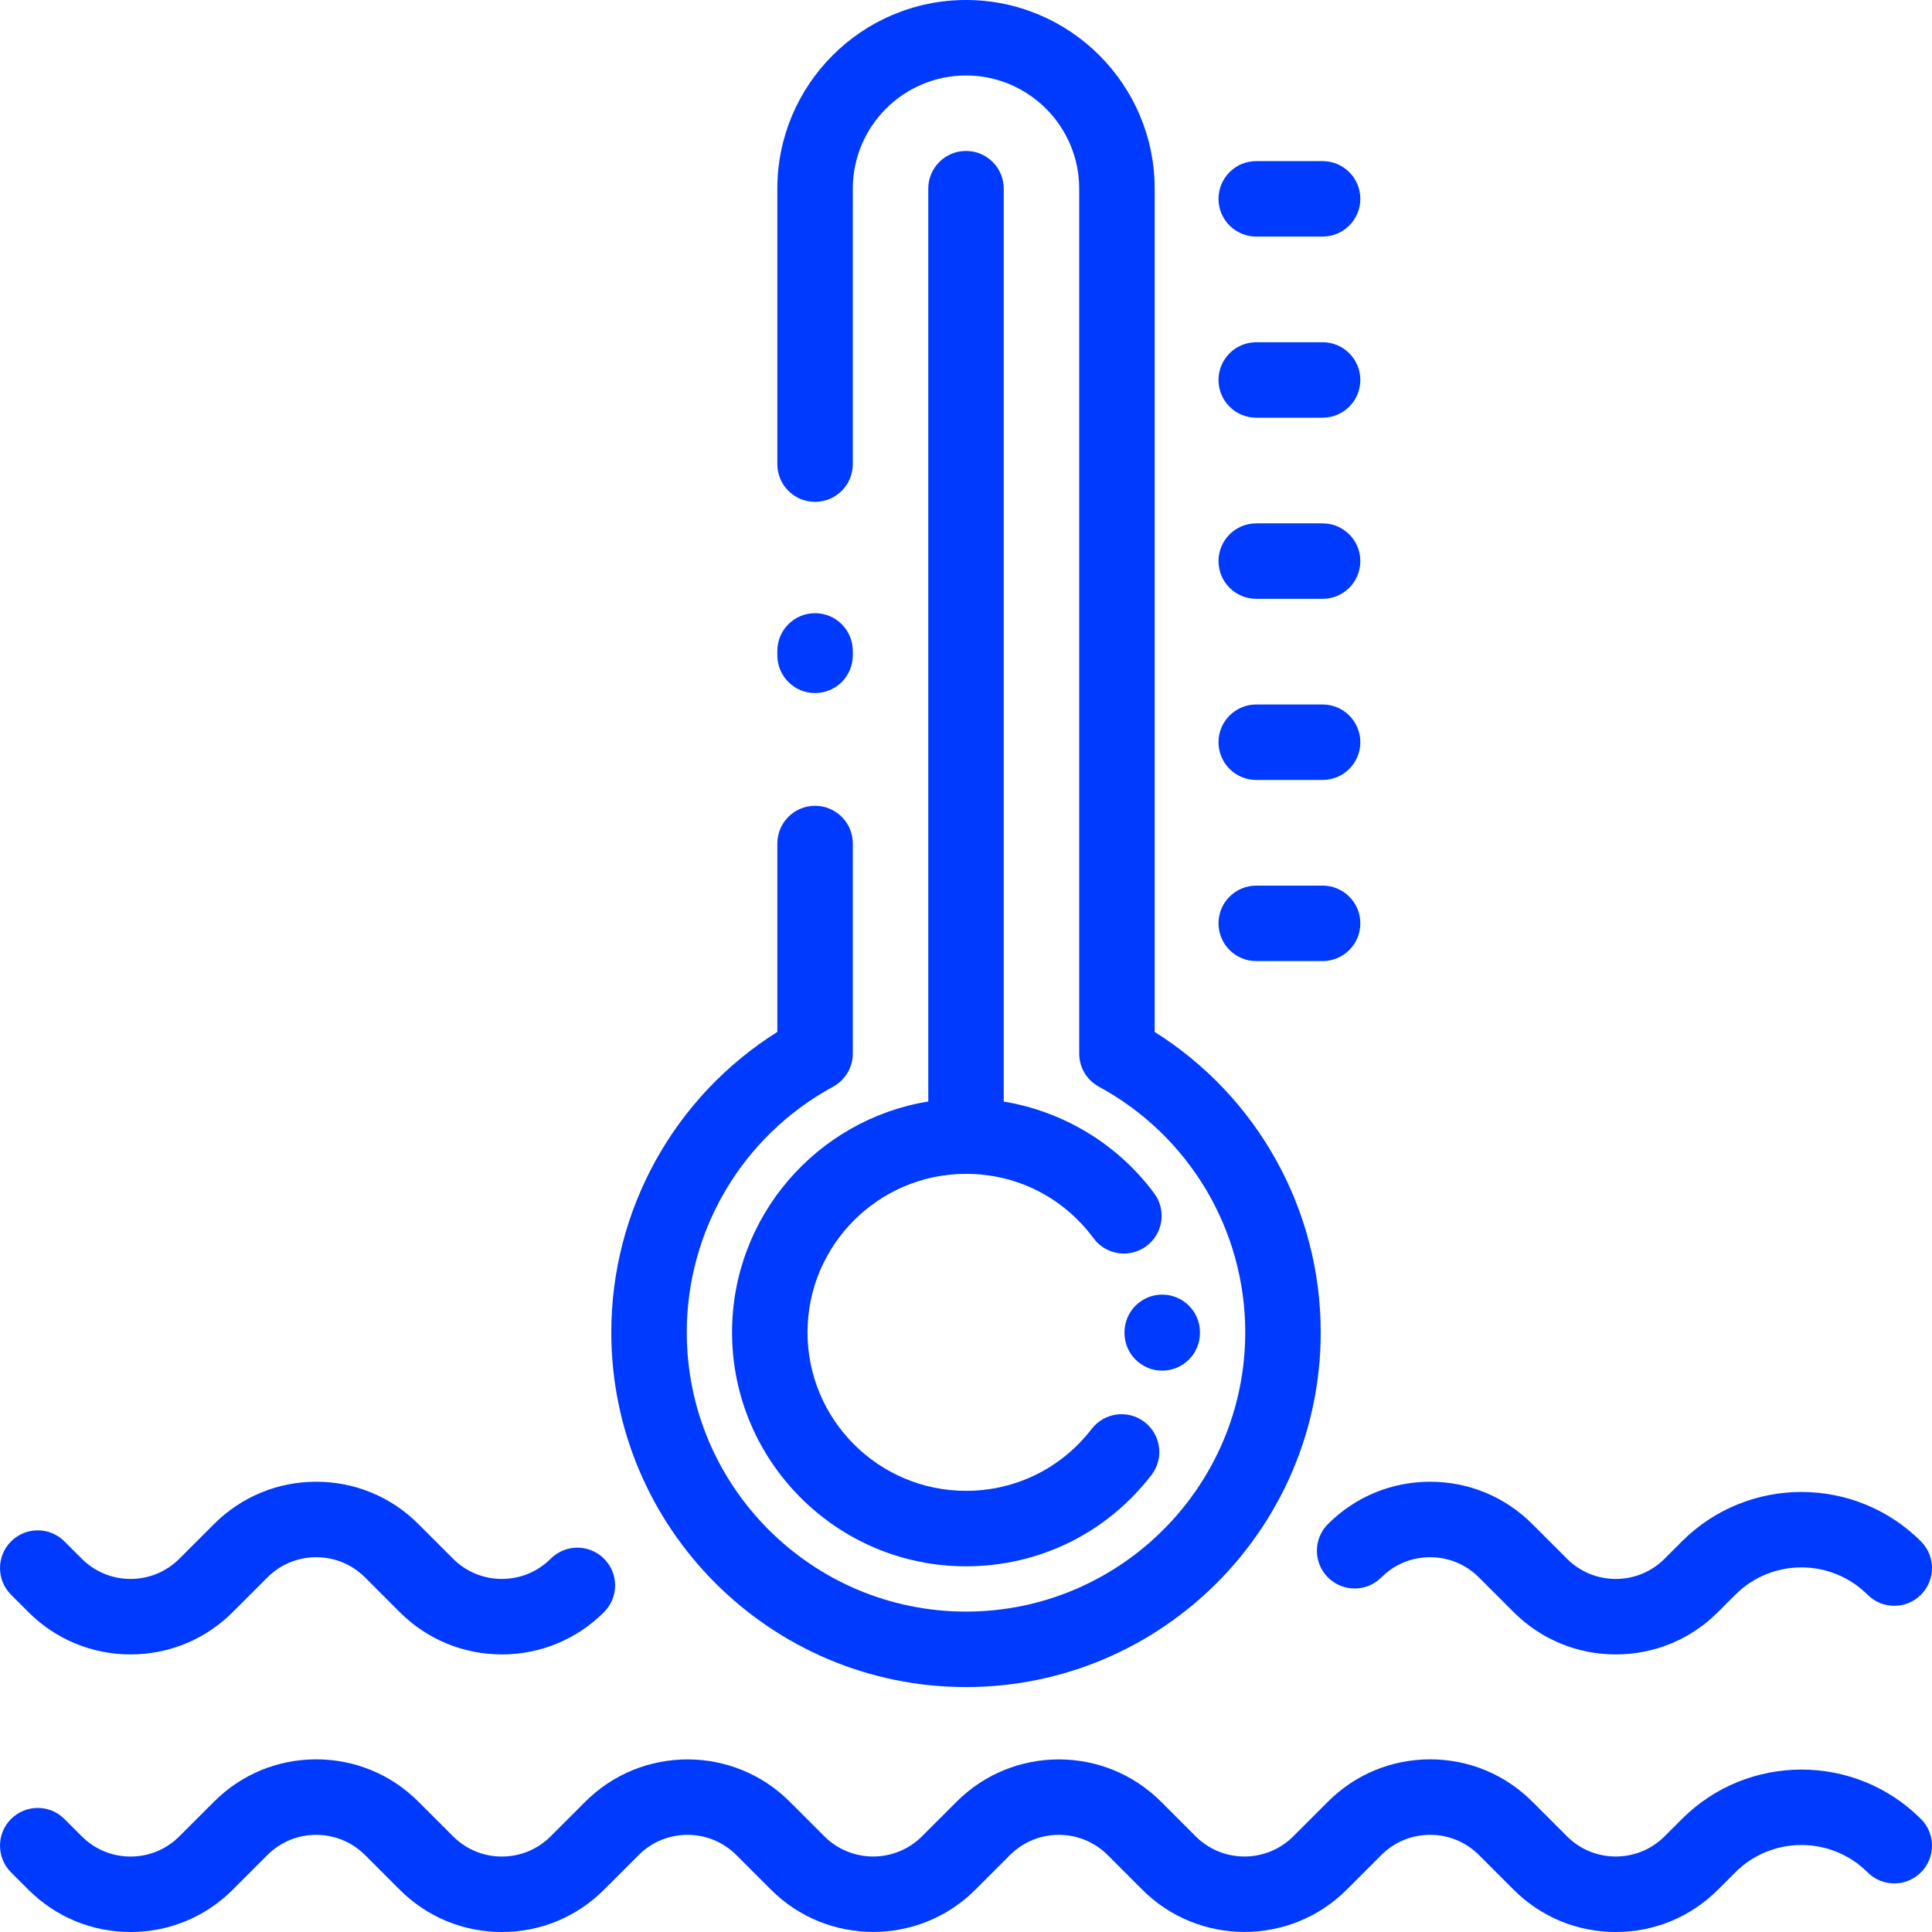
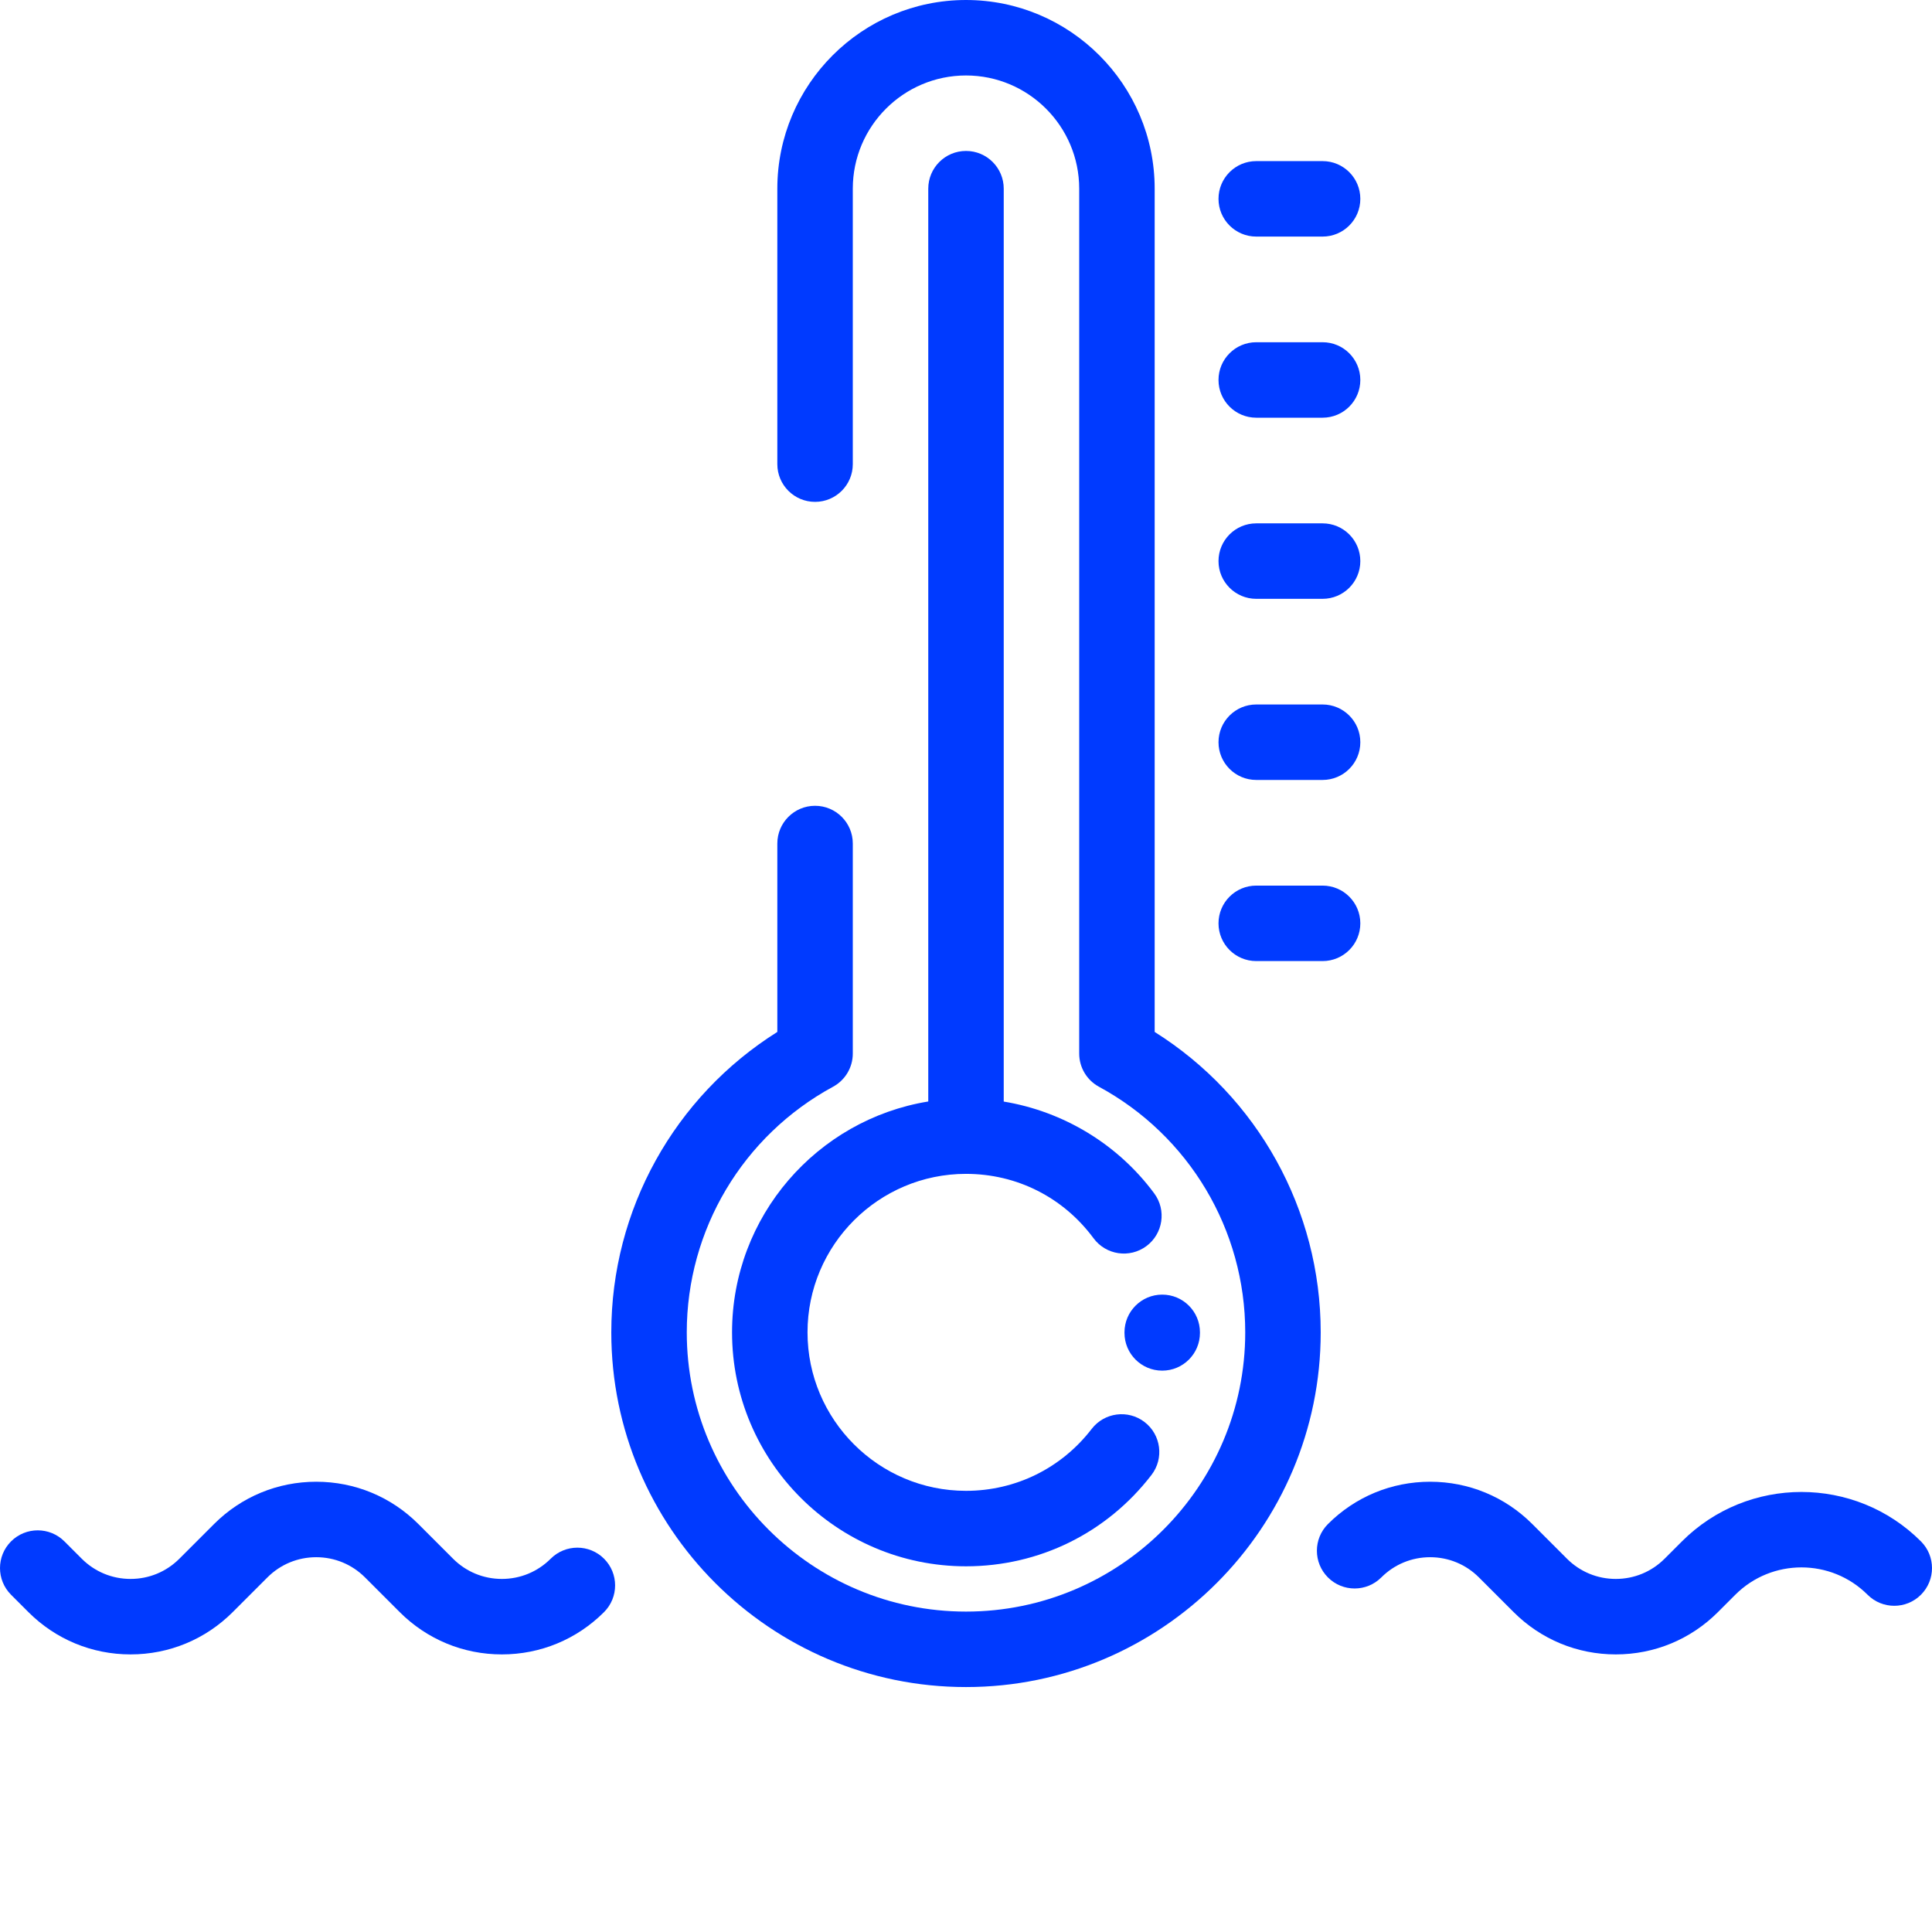
<svg xmlns="http://www.w3.org/2000/svg" width="512px" height="512px" viewBox="0 0 512 512" version="1.1">
  <title>004-cooler</title>
  <g id="Page-1" stroke="none" stroke-width="1" fill="none" fill-rule="evenodd">
    <g id="004-cooler" transform="translate(-0, 0.001)" fill="#003AFF" fill-rule="nonzero">
-       <path d="M509.073,482.05 C491.61,464.587 463.195,464.587 445.731,482.05 L441.14,486.641 C434.006,493.776 422.399,493.776 415.264,486.641 L406.082,477.459 C398.849,470.225 389.232,466.242 379.002,466.242 C368.772,466.242 359.155,470.226 351.922,477.459 L342.739,486.641 C335.605,493.776 323.998,493.776 316.863,486.641 L307.681,477.459 C292.75,462.528 268.454,462.526 253.521,477.459 L244.339,486.641 C237.205,493.776 225.598,493.776 218.463,486.641 L209.281,477.459 C194.349,462.528 170.053,462.526 155.121,477.459 L145.938,486.641 C142.482,490.097 137.887,492 133,492 C128.113,492 123.518,490.097 120.063,486.641 L110.881,477.459 C103.647,470.225 94.03,466.242 83.801,466.242 C73.571,466.242 63.954,470.226 56.721,477.459 L47.538,486.641 C44.082,490.097 39.487,492 34.6,492 C29.713,492 25.118,490.097 21.662,486.64 L17.071,482.049 C13.166,478.143 6.833,478.144 2.929,482.05 C-0.977,485.956 -0.976,492.287 2.929,496.192 L7.52,500.783 C14.753,508.017 24.37,512 34.6,512 C44.83,512 54.447,508.017 61.679,500.783 L70.862,491.601 C77.996,484.466 89.603,484.466 96.738,491.601 L105.92,500.783 C113.153,508.017 122.771,512 133,512 C143.229,512 152.847,508.017 160.078,500.783 L169.261,491.601 C176.395,484.466 188.002,484.466 195.137,491.601 L204.319,500.783 C219.25,515.714 243.546,515.716 258.479,500.783 L267.661,491.601 C274.795,484.466 286.402,484.466 293.537,491.601 L302.719,500.783 C317.651,515.714 341.947,515.716 356.879,500.783 L366.062,491.601 C369.518,488.145 374.113,486.242 379,486.242 C383.887,486.242 388.482,488.145 391.938,491.601 L401.12,500.783 C408.354,508.017 417.971,512 428.2,512 C438.43,512 448.047,508.017 455.282,500.784 L459.872,496.193 C469.538,486.527 485.265,486.527 494.931,496.193 C498.836,500.097 505.168,500.097 509.073,496.193 C512.979,492.287 512.978,485.955 509.073,482.05 Z" id="Path" />
      <path d="M160.081,413.074 C156.176,409.17 149.844,409.17 145.939,413.074 C142.483,416.53 137.889,418.433 133.001,418.433 C128.113,418.433 123.519,416.53 120.063,413.074 L110.881,403.891 C103.647,396.657 94.03,392.674 83.801,392.674 C73.571,392.674 63.953,396.658 56.72,403.891 L47.538,413.074 C44.082,416.53 39.488,418.433 34.6,418.433 C29.712,418.433 25.118,416.53 21.662,413.075 L17.071,408.483 C13.166,404.578 6.835,404.578 2.929,408.482 C-0.976,412.388 -0.976,418.719 2.929,422.624 L7.52,427.217 C14.753,434.451 24.371,438.434 34.6,438.434 C44.829,438.434 54.447,434.45 61.68,427.217 L70.862,418.034 C74.318,414.578 78.912,412.675 83.8,412.675 C88.688,412.675 93.282,414.578 96.738,418.034 L105.92,427.217 C113.153,434.451 122.771,438.434 133,438.434 C143.229,438.434 152.847,434.45 160.081,427.217 C163.987,423.311 163.986,416.979 160.081,413.074 Z" id="Path" />
      <path d="M509.071,408.482 C491.608,391.019 463.192,391.02 445.728,408.483 L441.138,413.074 C437.682,416.53 433.088,418.433 428.2,418.433 C423.312,418.433 418.718,416.53 415.262,413.074 L406.08,403.891 C398.847,396.657 389.229,392.674 379,392.674 C368.771,392.674 359.153,396.658 351.92,403.891 C348.014,407.797 348.015,414.129 351.92,418.034 C355.825,421.938 362.157,421.938 366.062,418.034 C369.518,414.578 374.112,412.675 379,412.675 C383.888,412.675 388.482,414.578 391.938,418.034 L401.12,427.217 C408.354,434.451 417.971,438.434 428.2,438.434 C438.429,438.434 448.047,434.45 455.28,427.216 L459.87,422.625 C469.536,412.959 485.263,412.959 494.929,422.625 C498.834,426.529 505.166,426.529 509.071,422.625 C512.977,418.719 512.976,412.387 509.071,408.482 Z" id="Path" />
      <path d="M350.5,90.694 L332.917,90.694 C327.394,90.694 322.917,95.171 322.917,100.694 C322.917,106.217 327.394,110.694 332.917,110.694 L350.5,110.694 C356.023,110.694 360.5,106.217 360.5,100.694 C360.5,95.171 356.023,90.694 350.5,90.694 Z" id="Path" />
      <path d="M350.5,42.694 L332.917,42.694 C327.394,42.694 322.917,47.171 322.917,52.694 C322.917,58.217 327.394,62.694 332.917,62.694 L350.5,62.694 C356.023,62.694 360.5,58.217 360.5,52.694 C360.5,47.171 356.023,42.694 350.5,42.694 Z" id="Path" />
      <path d="M350.5,138.694 L332.917,138.694 C327.394,138.694 322.917,143.171 322.917,148.694 C322.917,154.217 327.394,158.694 332.917,158.694 L350.5,158.694 C356.023,158.694 360.5,154.217 360.5,148.694 C360.5,143.171 356.023,138.694 350.5,138.694 Z" id="Path" />
      <path d="M350.5,186.694 L332.917,186.694 C327.394,186.694 322.917,191.171 322.917,196.694 C322.917,202.217 327.394,206.694 332.917,206.694 L350.5,206.694 C356.023,206.694 360.5,202.217 360.5,196.694 C360.5,191.171 356.023,186.694 350.5,186.694 Z" id="Path" />
      <path d="M350.5,234.694 L332.917,234.694 C327.394,234.694 322.917,239.171 322.917,244.694 C322.917,250.217 327.394,254.694 332.917,254.694 L350.5,254.694 C356.023,254.694 360.5,250.217 360.5,244.694 C360.5,239.171 356.023,234.694 350.5,234.694 Z" id="Path" />
      <path d="M303.327,376.857 C298.951,373.489 292.672,374.304 289.303,378.68 C281.276,389.106 269.138,395.085 256,395.085 C232.841,395.085 214,376.244 214,353.085 C214,329.926 232.841,311.085 256,311.085 C269.464,311.085 281.784,317.305 289.801,328.149 C293.084,332.591 299.345,333.53 303.787,330.246 C308.228,326.964 309.167,320.702 305.884,316.261 C296.238,303.212 281.795,294.535 266,291.926 L266,50 C266,44.477 261.523,40 256,40 C250.477,40 246,44.477 246,50 L246,291.904 C216.552,296.701 194,322.304 194,353.086 C194,387.273 221.813,415.086 256,415.086 C275.393,415.086 293.307,406.264 305.15,390.882 C308.52,386.506 307.703,380.227 303.327,376.857 Z" id="Path" />
      <path d="M308,343.085 C302.477,343.085 298,347.563 298,353.085 L298,353.233 C298,358.755 302.477,363.233 308,363.233 C313.523,363.233 318,358.756 318,353.233 L318,353.085 C318,347.563 313.523,343.085 308,343.085 Z" id="Path" />
      <path d="M306,273.473 L306,50 C306,22.43 283.57,-2.84217094e-14 256,-2.84217094e-14 C228.43,-2.84217094e-14 206,22.43 206,50 L206,123 C206,128.523 210.477,133 216,133 C221.523,133 226,128.523 226,123 L226,50 C226,33.458 239.458,20 256,20 C272.542,20 286,33.458 286,50 L286,279.204 C286,282.872 288.007,286.245 291.231,287.994 C315.145,300.968 330,325.909 330,353.086 C330,393.89 296.804,427.086 256,427.086 C215.196,427.086 182,393.89 182,353.086 C182,325.909 196.855,300.968 220.769,287.994 C223.992,286.245 226,282.872 226,279.204 L226,223.543 C226,218.02 221.523,213.543 216,213.543 C210.477,213.543 206,218.02 206,223.543 L206,273.473 C178.711,290.621 162,320.595 162,353.086 C162,404.918 204.168,447.086 256,447.086 C307.832,447.086 350,404.918 350,353.086 C350,320.595 333.289,290.621 306,273.473 Z" id="Path" />
-       <path d="M216,162.5 C210.477,162.5 206,166.977 206,172.5 L206,173.667 C206,179.19 210.477,183.667 216,183.667 C221.523,183.667 226,179.19 226,173.668 L226,172.5 C226,166.977 221.523,162.5 216,162.5 Z" id="Path" />
    </g>
  </g>
</svg>